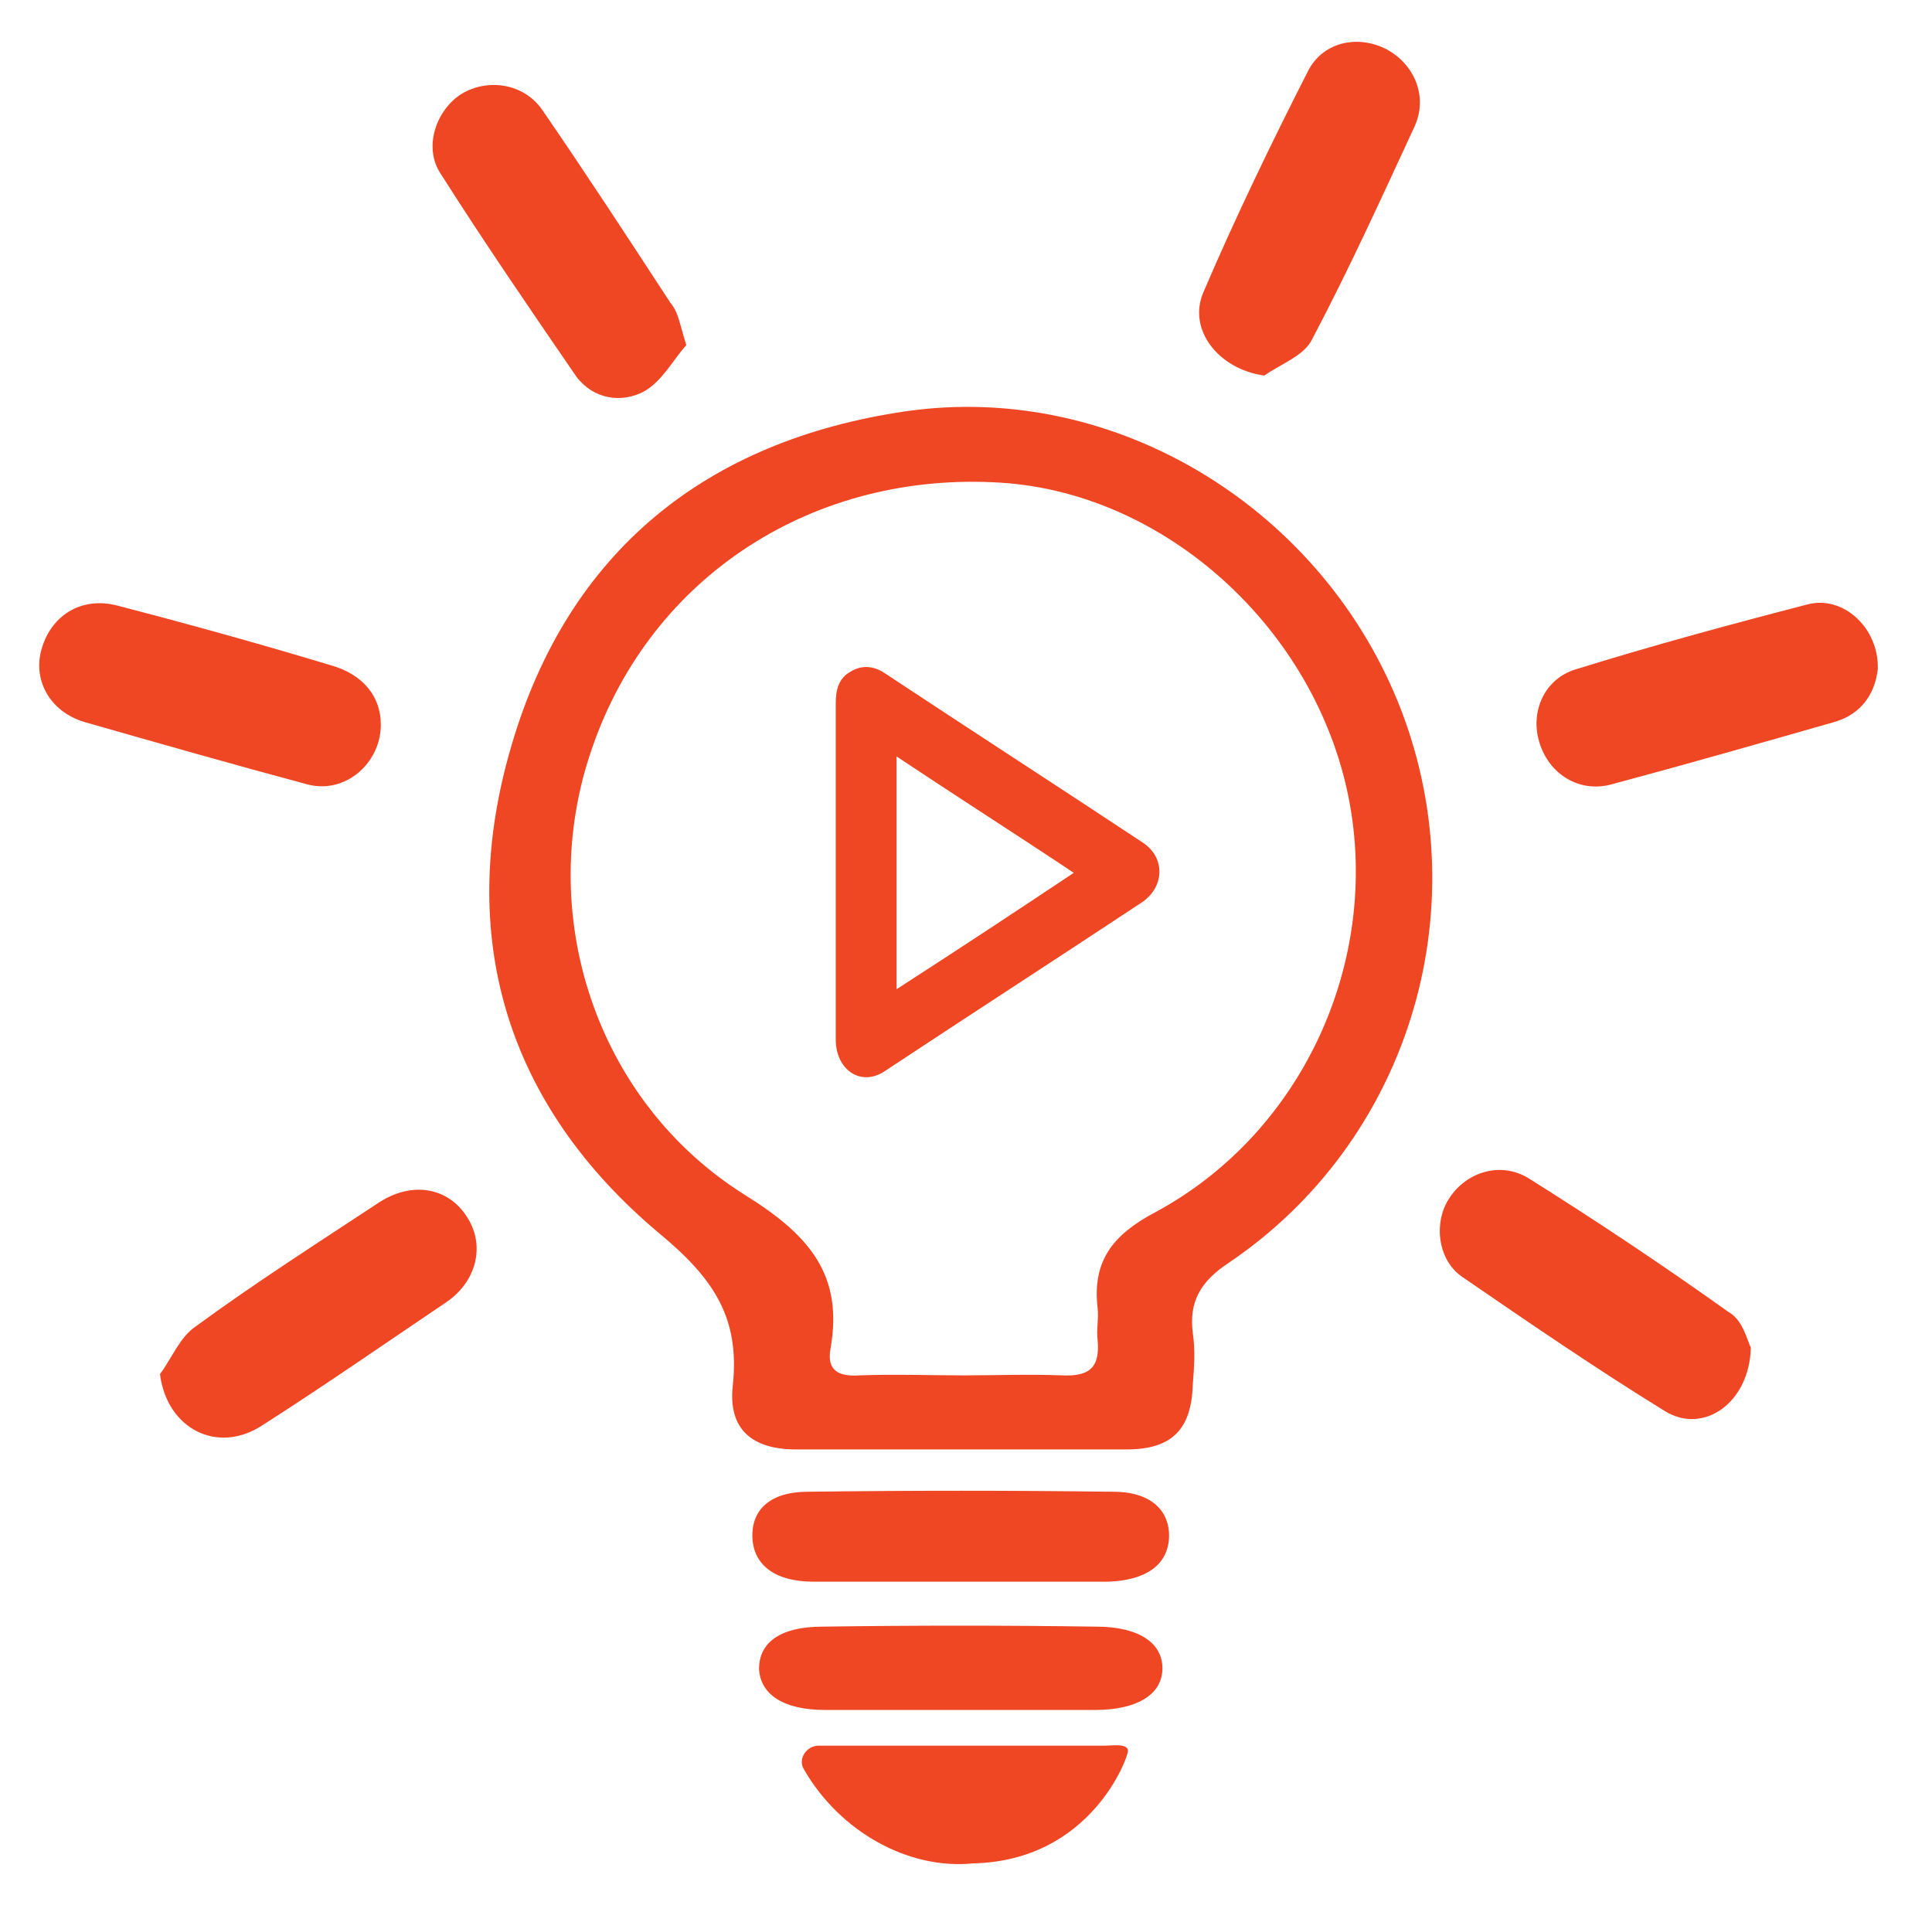
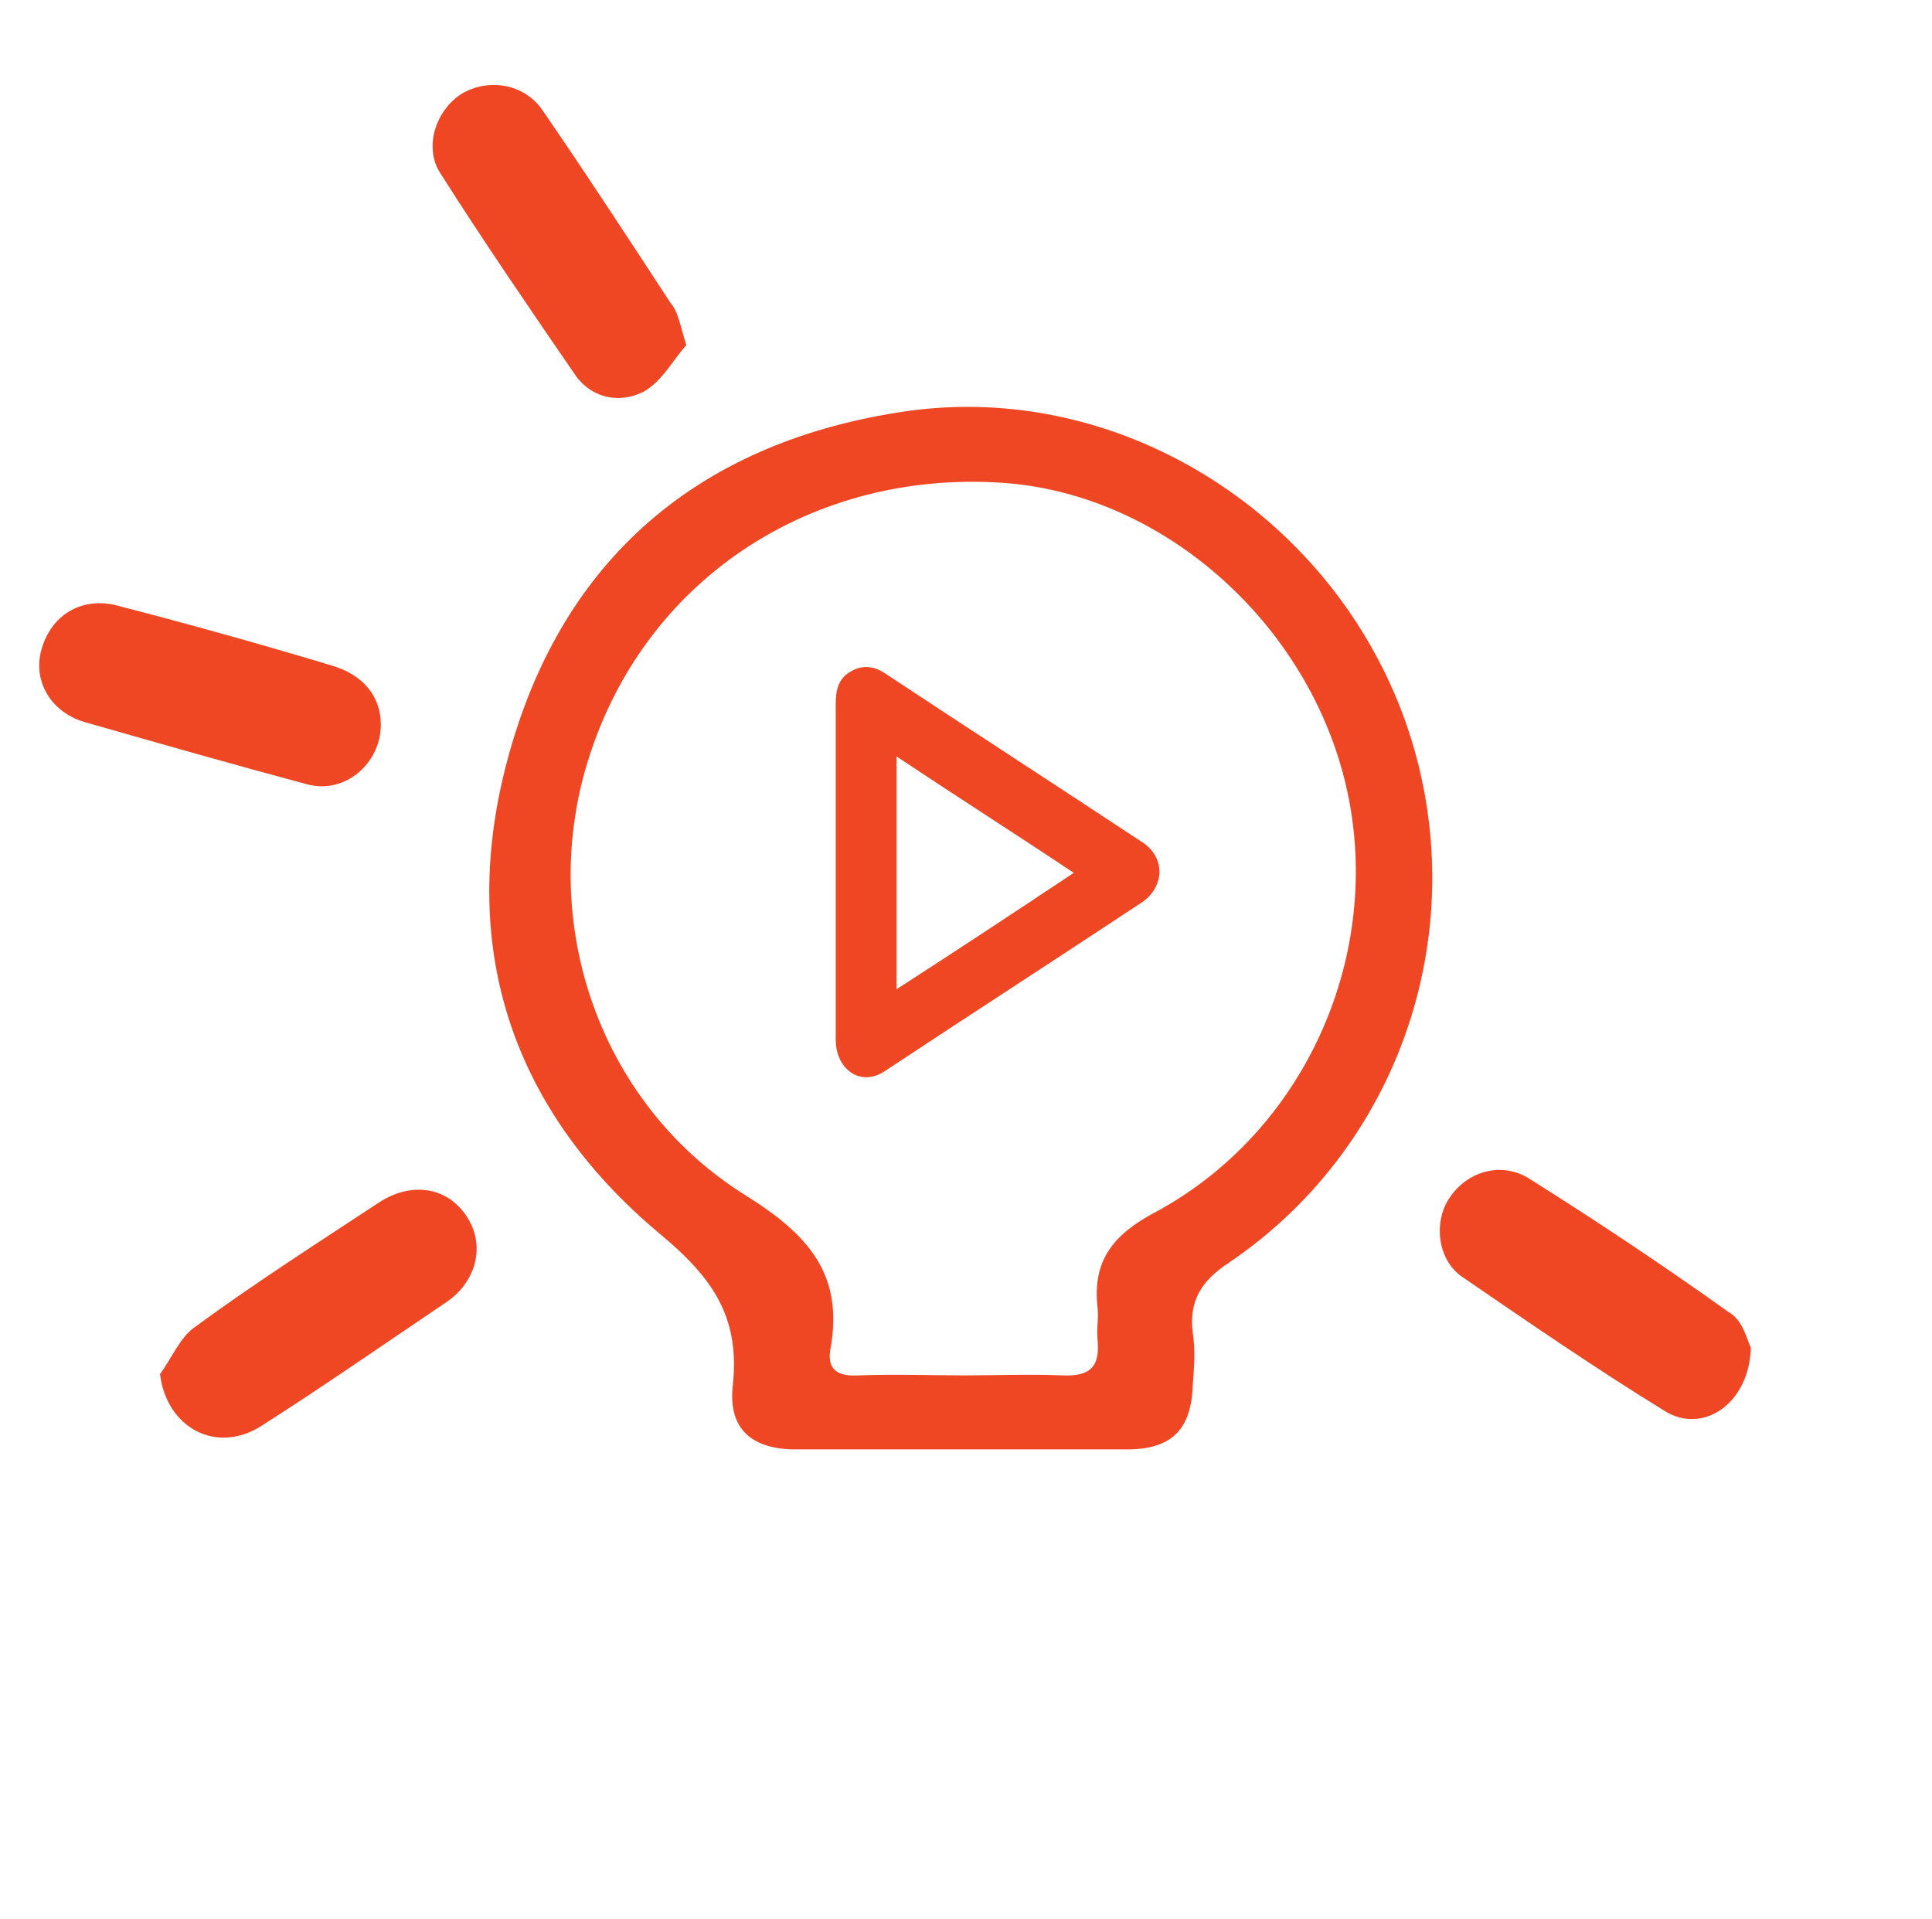
<svg xmlns="http://www.w3.org/2000/svg" version="1.1" id="Layer_1" x="0px" y="0px" viewBox="0 0 146.1 145.1" style="enable-background:new 0 0 146.1 145.1;" xml:space="preserve">
  <style type="text/css">
	.st0{fill:#EF4623;}
</style>
  <g>
    <g>
      <path class="st0" d="M72.9,109.6c-4.2,0-8.4,0-12.7,0c-3.3,0-5.1-1.5-4.8-4.7c0.6-5.2-1.4-8.2-5.5-11.6    c-11.6-9.7-15.5-22.5-11.2-37c4.3-14.6,14.7-23,29.8-25.2c16-2.3,31.7,7.5,37.5,22.7c5.8,15.3,0.4,32.6-13.1,41.7    c-2.1,1.4-3,2.9-2.7,5.3c0.2,1.3,0.1,2.6,0,3.9c-0.1,3.4-1.6,4.9-5,4.9C81.2,109.6,77,109.6,72.9,109.6z M72.9,104    c2.5,0,4.9-0.1,7.4,0c2.1,0.1,2.9-0.6,2.7-2.7c-0.1-0.8,0.1-1.6,0-2.4c-0.4-3.5,1.1-5.5,4.3-7.2c11.2-6,17.1-19,14.7-31.3    c-2.5-12.8-13.8-23.1-26.3-23.9c-14.1-0.9-26.4,7-30.9,20C40.4,69,45,83.3,56.4,90.4c4.8,3,7.4,6,6.4,11.6c-0.3,1.7,0.7,2.1,2.2,2    C67.6,103.9,70.3,104,72.9,104z" />
-       <path class="st0" d="M72.7,119.6c-3.7,0-7.5,0-11.2,0c-2.8,0-4.5-1.2-4.6-3.3c-0.1-2.1,1.3-3.5,4.2-3.5c7.7-0.1,15.4-0.1,23.1,0    c2.9,0,4.3,1.5,4.2,3.5c-0.1,2-1.7,3.2-4.6,3.3C80.2,119.6,76.4,119.6,72.7,119.6z" />
-       <path class="st0" d="M72.6,129.3c-3.4,0-6.8,0-10.2,0c-3.2,0-4.9-1.2-5-3.1c0-2,1.6-3.2,4.8-3.2c6.9-0.1,13.8-0.1,20.7,0    c3.3,0,5.1,1.3,5,3.3c-0.1,1.9-2,3-5.1,3C79.4,129.3,76,129.3,72.6,129.3z" />
-       <path class="st0" d="M95.6,28.4c-3.5-0.5-5.8-3.5-4.6-6.3c2.4-5.6,5.1-11.2,7.9-16.7c1.1-2.2,3.7-2.8,5.9-1.7    c2.1,1.1,3.2,3.5,2.2,5.8c-2.5,5.4-5,10.9-7.8,16.2C98.6,26.9,96.9,27.5,95.6,28.4z" />
-       <path class="st0" d="M142,50.6c-0.2,1.8-1.2,3.4-3.3,4c-5.6,1.6-11.2,3.2-16.8,4.7c-2.5,0.7-4.8-0.8-5.5-3.2    c-0.7-2.3,0.4-4.8,2.8-5.5c5.8-1.8,11.7-3.4,17.5-4.9C139.4,45,142.1,47.5,142,50.6z" />
-       <path class="st0" d="M51.9,26.1c-1,1.1-1.8,2.7-3.2,3.5c-1.7,0.9-3.8,0.6-5.1-1.1c-3.5-5.1-7-10.2-10.3-15.4c-1.3-2-0.3-4.8,1.6-6    c2-1.2,4.7-0.8,6.1,1.2c3.3,4.8,6.5,9.7,9.7,14.6C51.3,23.6,51.4,24.5,51.9,26.1z" />
+       <path class="st0" d="M51.9,26.1c-1,1.1-1.8,2.7-3.2,3.5c-1.7,0.9-3.8,0.6-5.1-1.1c-3.5-5.1-7-10.2-10.3-15.4c-1.3-2-0.3-4.8,1.6-6    c2-1.2,4.7-0.8,6.1,1.2c3.3,4.8,6.5,9.7,9.7,14.6C51.3,23.6,51.4,24.5,51.9,26.1" />
      <path class="st0" d="M28.8,54.8c0,2.9-2.7,5.3-5.6,4.5c-5.6-1.5-11.2-3.1-16.8-4.7c-2.7-0.8-4-3.3-3.2-5.7    c0.8-2.5,3.1-3.8,5.7-3.1c5.4,1.4,10.8,2.9,16.1,4.5C27.5,51,28.8,52.7,28.8,54.8z" />
      <path class="st0" d="M12.1,103.9c0.9-1.2,1.5-2.8,2.7-3.6C19.3,97,24,94,28.7,90.9c2.5-1.6,5.2-1.1,6.6,1.1    c1.4,2.1,0.8,4.9-1.6,6.5c-4.6,3.1-9.2,6.3-13.9,9.3C16.4,110,12.6,108,12.1,103.9z" />
      <path class="st0" d="M132.4,101.9c-0.1,4.2-3.6,6.6-6.5,4.8c-5.2-3.2-10.3-6.7-15.4-10.2c-1.8-1.3-2.1-4.1-0.9-5.9    c1.3-2,3.9-2.8,6-1.5c5.1,3.2,10.2,6.6,15.1,10.1C131.8,99.8,132.1,101.3,132.4,101.9z" />
-       <path class="st0" d="M60.8,133.8c-0.5-0.8,0.2-1.8,1.1-1.8c7.3,0,14.5,0,21.6,0c0.6,0,1.8-0.2,1.8,0.4c0,0.5-2.8,8.3-11.7,8.5    C68.7,141.4,63.5,138.5,60.8,133.8z" />
    </g>
    <g>
      <path class="st0" d="M63.2,65.9c0-4.2,0-8.4,0-12.7c0-1,0.2-1.9,1.1-2.4c0.8-0.5,1.7-0.5,2.6,0.1c6.5,4.3,13,8.5,19.5,12.8    c1.7,1.1,1.7,3.3,0,4.5c-6.5,4.3-13,8.5-19.5,12.8c-1.8,1.2-3.7-0.1-3.7-2.4C63.2,74.4,63.2,70.2,63.2,65.9z M67.8,74.8    c4.5-2.9,8.9-5.8,13.4-8.8c-4.5-3-8.9-5.8-13.4-8.8C67.8,63.1,67.8,68.9,67.8,74.8z" />
    </g>
  </g>
</svg>